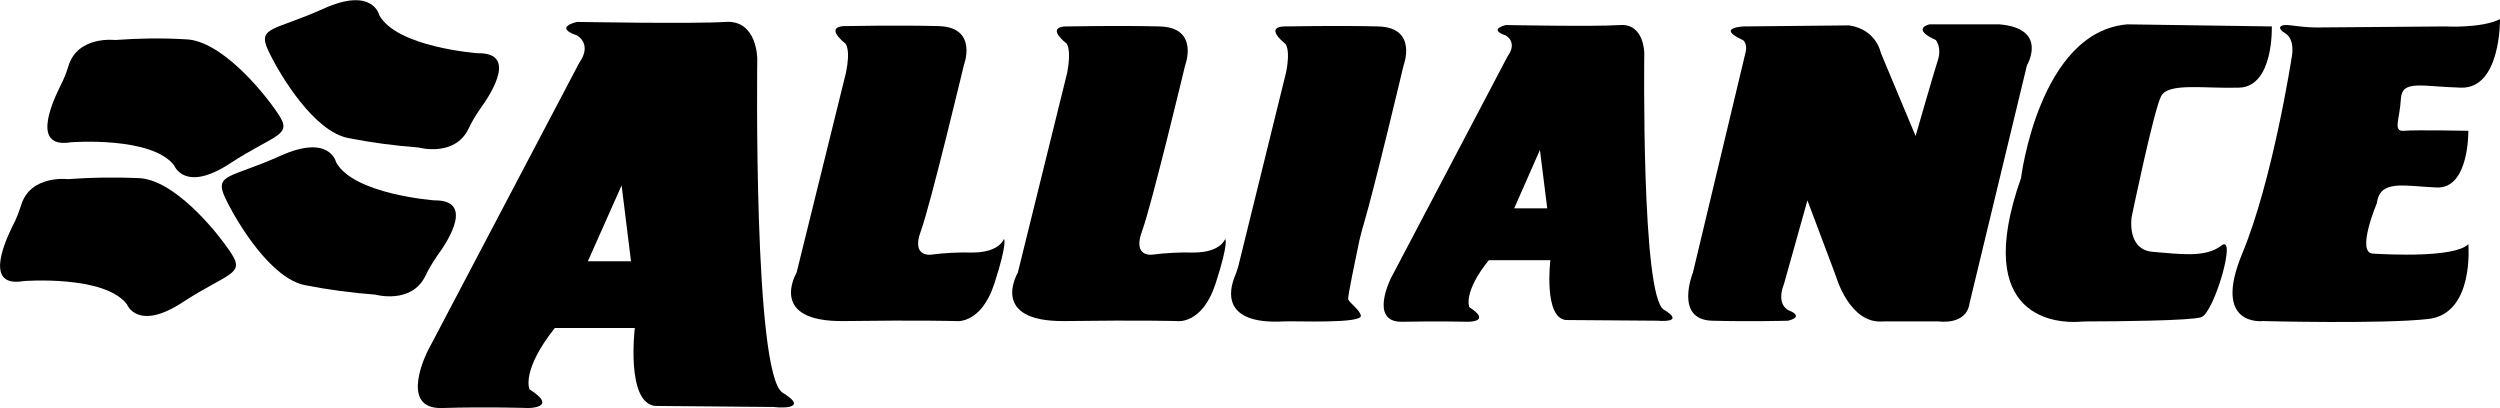
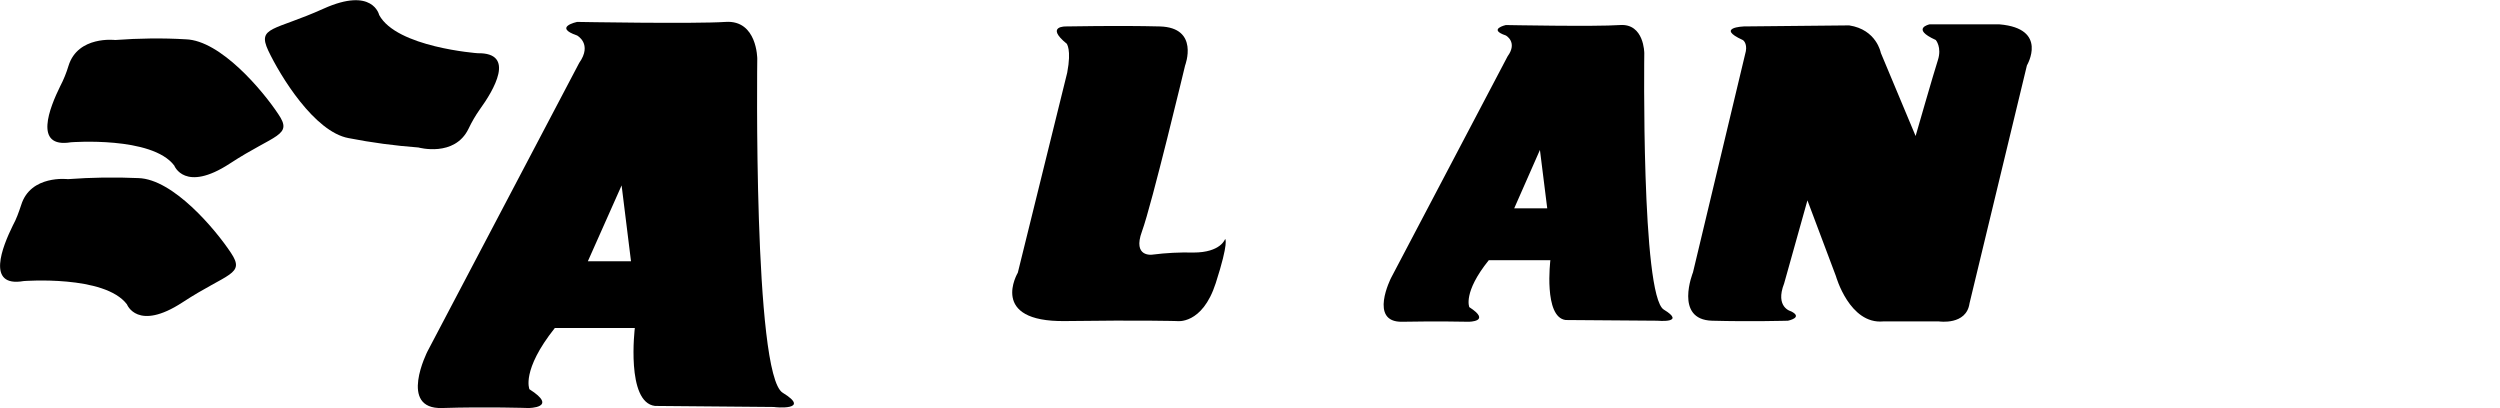
<svg xmlns="http://www.w3.org/2000/svg" version="1.1" id="Layer_1" x="0px" y="0px" viewBox="0 0 718.7 117.4" style="enable-background:new 0 0 718.7 117.4;" xml:space="preserve">
  <g id="Alliance">
    <path d="M6.8,80.8c0,0,23.3-1.8,29.7,6.7c0,0,3,7.9,16-0.6S70.6,79,66.4,72.7c-4.5-6.8-16.6-21.2-26.6-21.5   C33,50.9,26.3,51,19.5,51.5c0,0-10.7-1.3-13.4,7.4C5.4,61,4.7,63,3.7,64.8C0.7,70.9-4.1,82.7,6.8,80.8z" />
    <path d="M20.4,40.9c0,0,23.3-1.8,29.7,6.7c0,0,3,7.9,16-0.6S84.3,39.1,80,32.8C75.5,26,63.4,11.6,53.4,11.3   c-6.7-0.4-13.5-0.3-20.3,0.2c0,0-10.7-1.3-13.4,7.4c-0.6,2-1.4,4-2.4,5.9C14.3,30.9,9.5,42.7,20.4,40.9z" />
    <path d="M137.3,15.3c0,0-23.3-1.7-28.3-11c0,0-1.8-8.2-16-1.8s-19.1,5.1-15.9,12c3.5,7.4,13.3,23.4,23.1,25.2   c6.6,1.3,13.4,2.2,20.1,2.7c0,0,10.4,2.9,14.4-5.4c0.9-1.9,2-3.8,3.2-5.5C141.9,26,148.4,15.1,137.3,15.3z" />
-     <path d="M124.9,57.6c0,0-23.3-1.7-28.3-11c0,0-1.8-8.2-16-1.8s-19.1,5.1-15.9,12C68.2,64.2,78,80.2,87.8,82   c6.6,1.3,13.4,2.2,20.1,2.7c0,0,10.4,2.9,14.4-5.4c0.9-1.9,2-3.7,3.2-5.5C129.5,68.4,136,57.5,124.9,57.6z" />
    <path d="M225,112.9c-8.5-5.2-7.3-96-7.3-96s0-11.2-9.1-10.6s-42.7,0-42.7,0s-7,1.5,0,3.9c0,0,4.5,2.4,0.6,7.9L122.9,101   c0,0-8.5,16.7,4.2,16.3s24.8,0,24.8,0s8.8,0,0.3-5.4c0,0-2.4-5.4,7.3-17.6h23c0,0-2.6,21.4,5.8,22.4l34.2,0.3   C222.6,117.1,233.5,118.1,225,112.9z M169,75.1l9.7-21.8l2.7,21.8H169z" />
    <path d="M478.3,89c-6.5-4-5.6-73.7-5.6-73.7s0-8.6-7-8.1s-32.8,0-32.8,0s-5.3,1.2,0,3c0,0,3.5,1.9,0.5,6l-33.5,63.7   c0,0-6.5,12.8,3.2,12.6s19.1,0,19.1,0s6.7,0,0.2-4.2c0,0-1.9-4.2,5.6-13.5h17.7c0,0-2,16.4,4.4,17.2l26.3,0.2   C476.5,92.2,484.9,93,478.3,89z M435.3,59.9l7.4-16.8l2.1,16.8H435.3z" />
-     <path d="M243.2,20.9L229,78.4c0,0-8.5,14.2,13.6,13.9s32.1,0,32.1,0s7.3,1.2,11.2-10.9s2.7-12.7,2.7-12.7s-1.2,3.9-9.1,3.9   c-3.9-0.1-7.9,0.1-11.8,0.6c0,0-5.8,0.9-3-6.7s12.4-47.8,12.4-47.8s4.2-10.9-7.3-11.2s-26.9,0-26.9,0s-6.2-0.2,0.1,5   C243.1,12.6,244.6,14.1,243.2,20.9z" />
    <path d="M306.8,20.9l-14.2,57.5c0,0-8.5,14.2,13.6,13.9s32.1,0,32.1,0s7.3,1.2,11.2-10.9s2.7-12.7,2.7-12.7s-1.2,3.9-9.1,3.9   c-3.9-0.1-7.9,0.1-11.8,0.6c0,0-5.8,0.9-3-6.7s12.4-47.7,12.4-47.7s4.2-10.9-7.3-11.2s-26.9,0-26.9,0s-6.2-0.2,0.2,5   C306.6,12.6,308.1,14.1,306.8,20.9z" />
-     <path d="M369.1,92.4c-18.2,1-15.6-9.2-14.2-12.7c0.4-1,0.8-2.1,1.1-3.2l13.7-55.6c1.4-6.8-0.2-8.3-0.2-8.3c-6.3-5.2-0.2-5-0.2-5   s15.4-0.3,26.9,0s7.3,11.2,7.3,11.2s-8.2,34.6-11.5,45.8c-0.5,1.5-0.8,3-1.2,4.5c-1,5-3.5,16.4-3.2,17c0.6,1.2,3,2.7,3.6,4.5   C392.2,93.2,372,92.2,369.1,92.4z" />
    <path d="M501.9,14.7l-15.2,63.6c0,0-5.5,13.6,5.5,13.9s21.8,0,21.8,0s4.5-0.9,0.9-2.7c0,0-4.7-1.1-2-8l6.7-23.9l8.2,21.8   c0,0,3.9,13.9,13.6,13h16c0,0,7.9,1.2,8.8-5.2l16.5-68.4c0,0,6.3-10.6-7.9-11.8h-20.1c0,0-5.5,1.2,1.8,4.5c0,0,1.8,2.1,0.6,5.8   s-6.4,21.8-6.4,21.8l-10-23.9c0,0-1.2-6.7-9.1-7.9l-30.3,0.3c0,0-8.2,0.3-0.3,3.9C501.1,11.5,502.3,12.4,501.9,14.7z" />
-     <path d="M611.6,7l41.5,0.6c0,0,0.6,17.3-9.4,17.6s-20.3-1.5-22.4,2.4s-8.5,34.8-8.5,34.8s-1.5,9.4,6.1,10s15.1,1.8,19.7-1.8   s-2.1,19.4-5.8,20.6c-3,1-24.8,1.2-31.8,1.2c-1.1,0-2.2,0-3.2,0.1c-5.7,0.4-31.3-0.2-16.8-41.3C581,51.2,586.2,9.1,611.6,7z" />
-     <path d="M665.8,7.9L703,7.6c0,0,10.3,0.6,15.7-2.1c0,0,0.3,20-11.2,19.7s-17-2.4-17.3,3.3s-2.4,9.4,0.9,9.1s18.5,0,18.5,0   s0.3,16.7-9.1,16.3s-16.3-2.4-17.2,4.5c0,0-6,14.2-1.2,14.5s23.6,1.2,27.5-2.7c0,0,1.8,20-11.5,21.5s-47.5,0.6-47.5,0.6   s-14.8,1.8-6-19.4s14.2-56.3,14.2-56.3s1.2-5.1-1.8-7c-2.7-1.6-1.6-2.8,1.7-2.3C660.9,7.6,663.8,7.9,665.8,7.9z" />
  </g>
</svg>